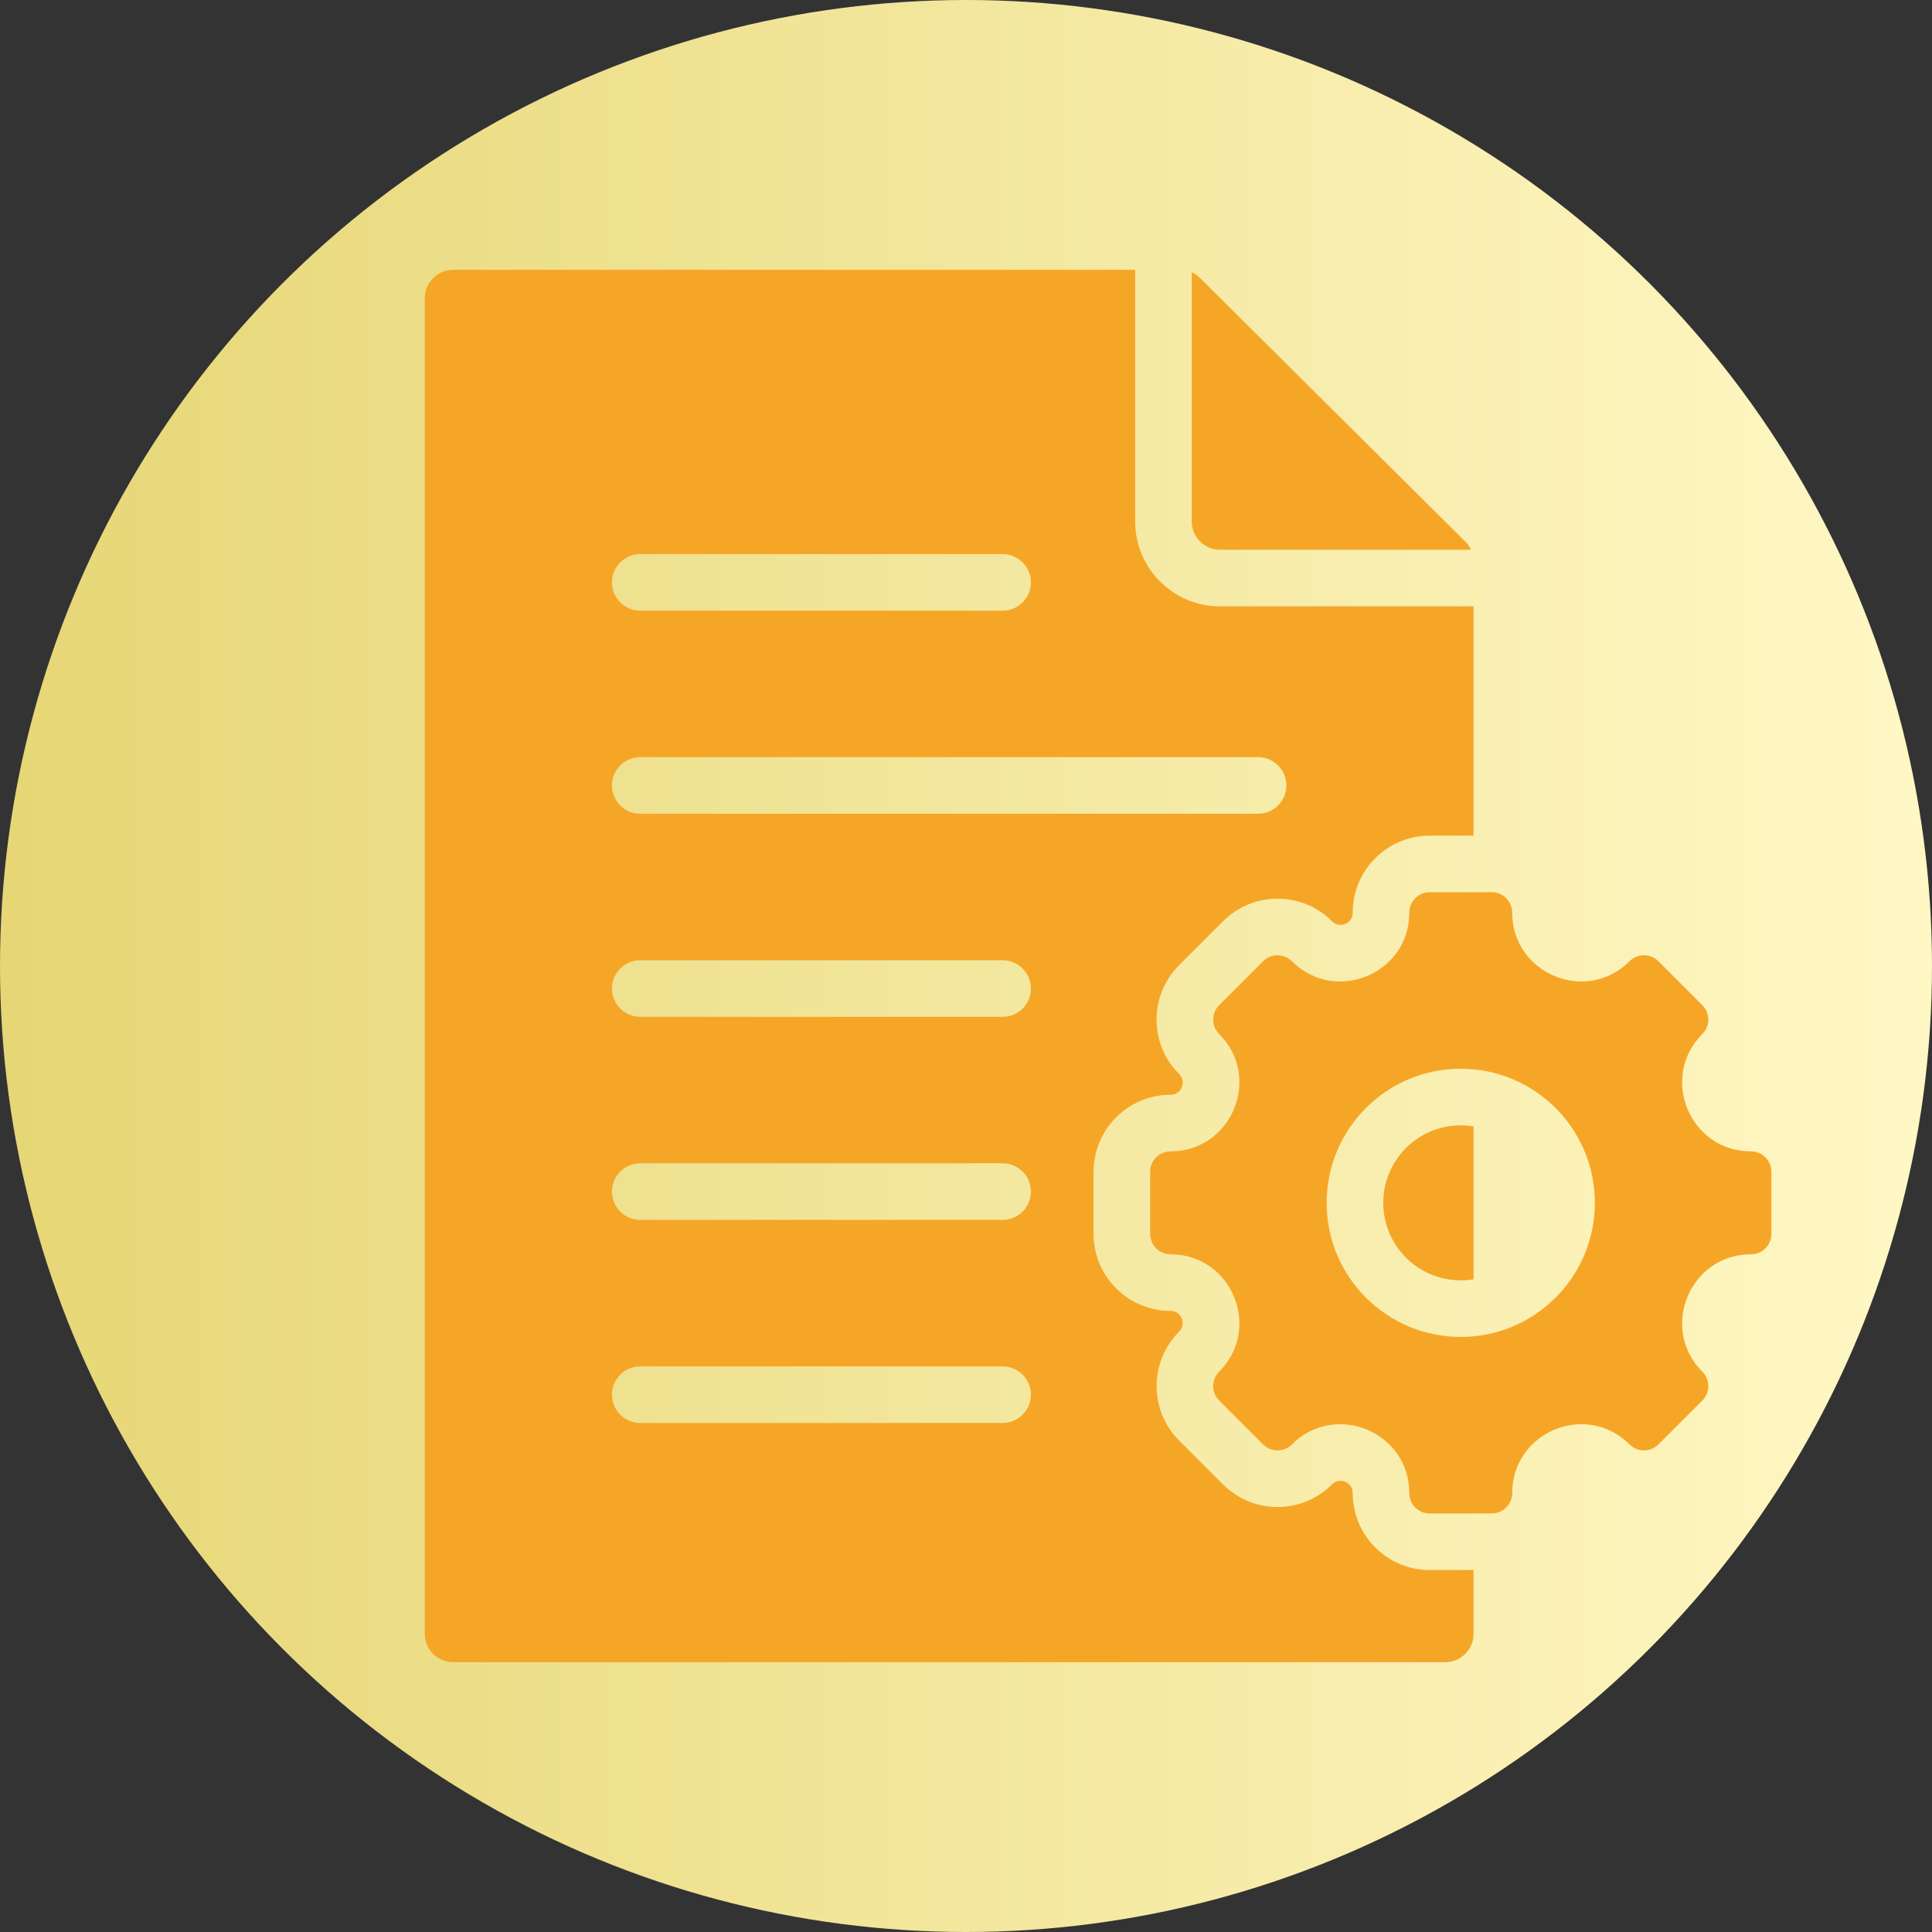
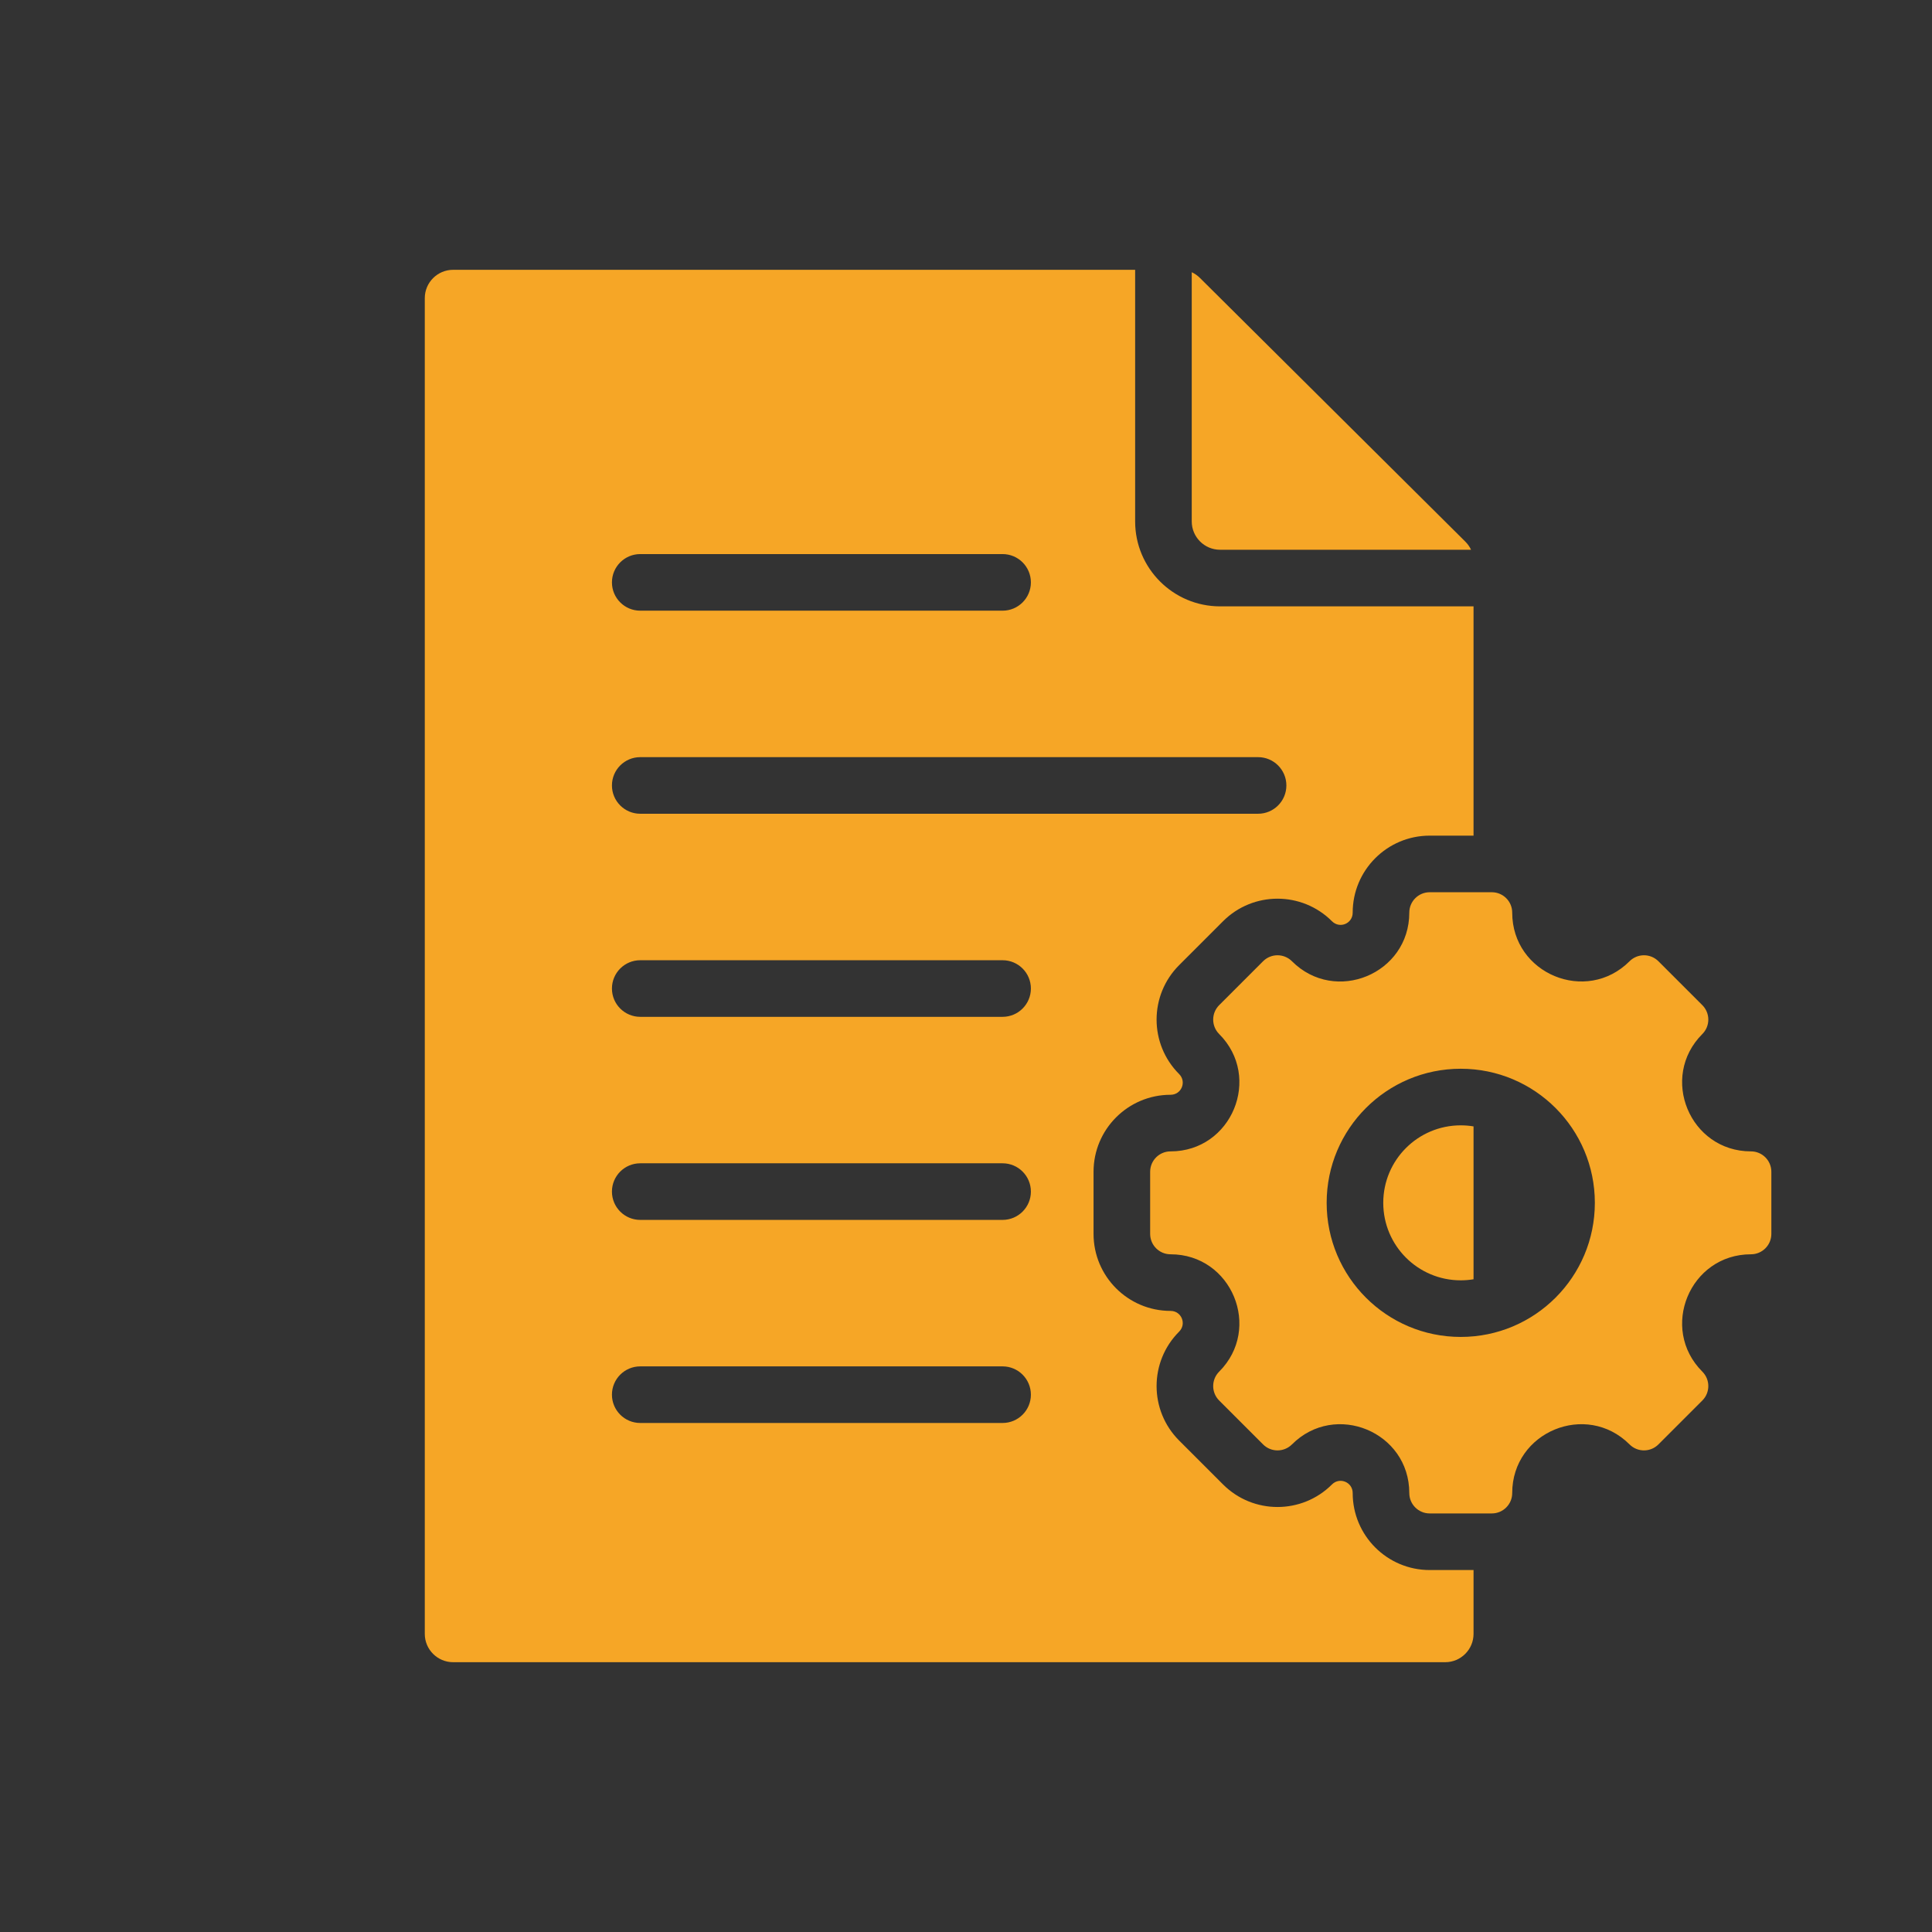
<svg xmlns="http://www.w3.org/2000/svg" id="Layer_1" height="300" viewBox="0 0 512 512" width="300">
  <rect x="0" y="0" width="512" height="512" fill="#333333" stroke="none" />
-   <circle r="256" cx="256" cy="256" transform="matrix(1,0,0,1,0,0)" fill="url(#SvgjsLinearGradient1013)" />
  <g transform="matrix(0.75,0,0,0.75,99,64)">
    <path clip-rule="evenodd" d="m18.097 20.001v471.997c0 5.508 4.494 10.001 10.001 10.001h350.572c5.507 0 10.001-4.494 10.001-10.001v-22.562h-15.493c-15.02 0-27.209-12.188-27.209-27.209 0-3.854-4.599-5.759-7.324-3.034-10.621 10.621-27.862 10.621-38.482-.001-5.173-5.173-10.346-10.346-15.519-15.519-10.621-10.62-10.622-27.86-.001-38.48 2.724-2.724.82-7.324-3.033-7.324-15.021 0-27.209-12.189-27.209-27.209 0-7.316 0-14.633 0-21.949 0-15.02 12.188-27.209 27.209-27.209 3.853 0 5.758-4.599 3.033-7.324-10.621-10.621-10.621-27.861.001-38.481 5.173-5.173 10.346-10.346 15.519-15.519 10.62-10.621 27.86-10.621 38.481-.001 2.744 2.744 7.324.847 7.324-3.033 0-15.021 12.189-27.209 27.209-27.209h15.493v-81.015h-89.571c-16.546 0-30-13.454-30-30v-88.92h-241.001c-5.507 0-10.001 4.494-10.001 10.001zm468.596 301.501c3.983 0 7.209 3.228 7.209 7.209v21.949c0 3.981-3.226 7.209-7.209 7.209-21.613 0-32.457 26.184-17.175 41.466 2.815 2.815 2.815 7.38 0 10.196l-15.521 15.521c-2.815 2.815-7.381 2.815-10.196 0-15.281-15.282-41.465-4.438-41.465 17.176 0 3.983-3.228 7.209-7.209 7.209h-21.949c-3.981 0-7.209-3.226-7.209-7.209 0-21.613-26.184-32.457-41.466-17.176-2.815 2.815-7.381 2.815-10.196 0l-15.521-15.521c-2.815-2.815-2.815-7.381 0-10.196 15.281-15.282 4.437-41.466-17.175-41.466-3.983 0-7.209-3.228-7.209-7.209v-21.949c0-3.981 3.226-7.209 7.209-7.209 21.613 0 32.457-26.184 17.175-41.466-2.815-2.815-2.815-7.381 0-10.196l15.521-15.521c2.815-2.815 7.381-2.815 10.196 0 15.301 15.301 41.466 4.464 41.466-17.175 0-3.983 3.228-7.209 7.209-7.209h21.949c3.981 0 7.209 3.226 7.209 7.209 0 21.613 26.184 32.457 41.465 17.175 2.815-2.815 7.381-2.815 10.196 0l15.521 15.521c2.815 2.815 2.815 7.381 0 10.196-15.282 15.283-4.438 41.466 17.175 41.466zm-102.541 65.566c-26.168 0-47.382-21.214-47.382-47.381 0-26.168 21.214-47.382 47.382-47.382s47.382 21.214 47.382 47.382c-.001 26.167-21.215 47.381-47.382 47.381zm-85.053-278.147c-5.508 0-10-4.492-10-10v-88.064c1.061.481 2.037 1.164 2.927 2.049l93.689 93.088c.894.887 1.587 1.864 2.076 2.927zm89.572 257.774c-1.47.244-2.979.373-4.519.373-15.129 0-27.382-12.253-27.382-27.382s12.253-27.382 27.382-27.382c1.54 0 3.049.129 4.519.373zm-294.445 50.778c-5.523 0-10-4.477-10-10s4.477-10 10-10h128.035c5.523 0 10 4.477 10 10s-4.477 10-10 10zm0-215.269c-5.523 0-10-4.477-10-10s4.477-10 10-10h218.31c5.523 0 10 4.477 10 10s-4.477 10-10 10zm0 71.758c-5.523 0-10-4.477-10-10s4.477-10 10-10h128.035c5.523 0 10 4.477 10 10s-4.477 10-10 10zm0-143.511c-5.523 0-10-4.477-10-10s4.477-10 10-10h128.035c5.523 0 10 4.477 10 10s-4.477 10-10 10zm0 215.264c-5.523 0-10-4.477-10-10s4.477-10 10-10h128.035c5.523 0 10 4.477 10 10s-4.477 10-10 10z" fill-rule="evenodd" fill="#f6a626" fill-opacity="1" data-original-color="#000000ff" stroke="none" stroke-opacity="1" />
  </g>
  <defs>
    <linearGradient id="SvgjsLinearGradient1013">
      <stop stop-opacity="1" stop-color="#e6d675" offset="0" />
      <stop stop-opacity="1" stop-color="#fff7c4" offset="0.98" />
    </linearGradient>
  </defs>
</svg>